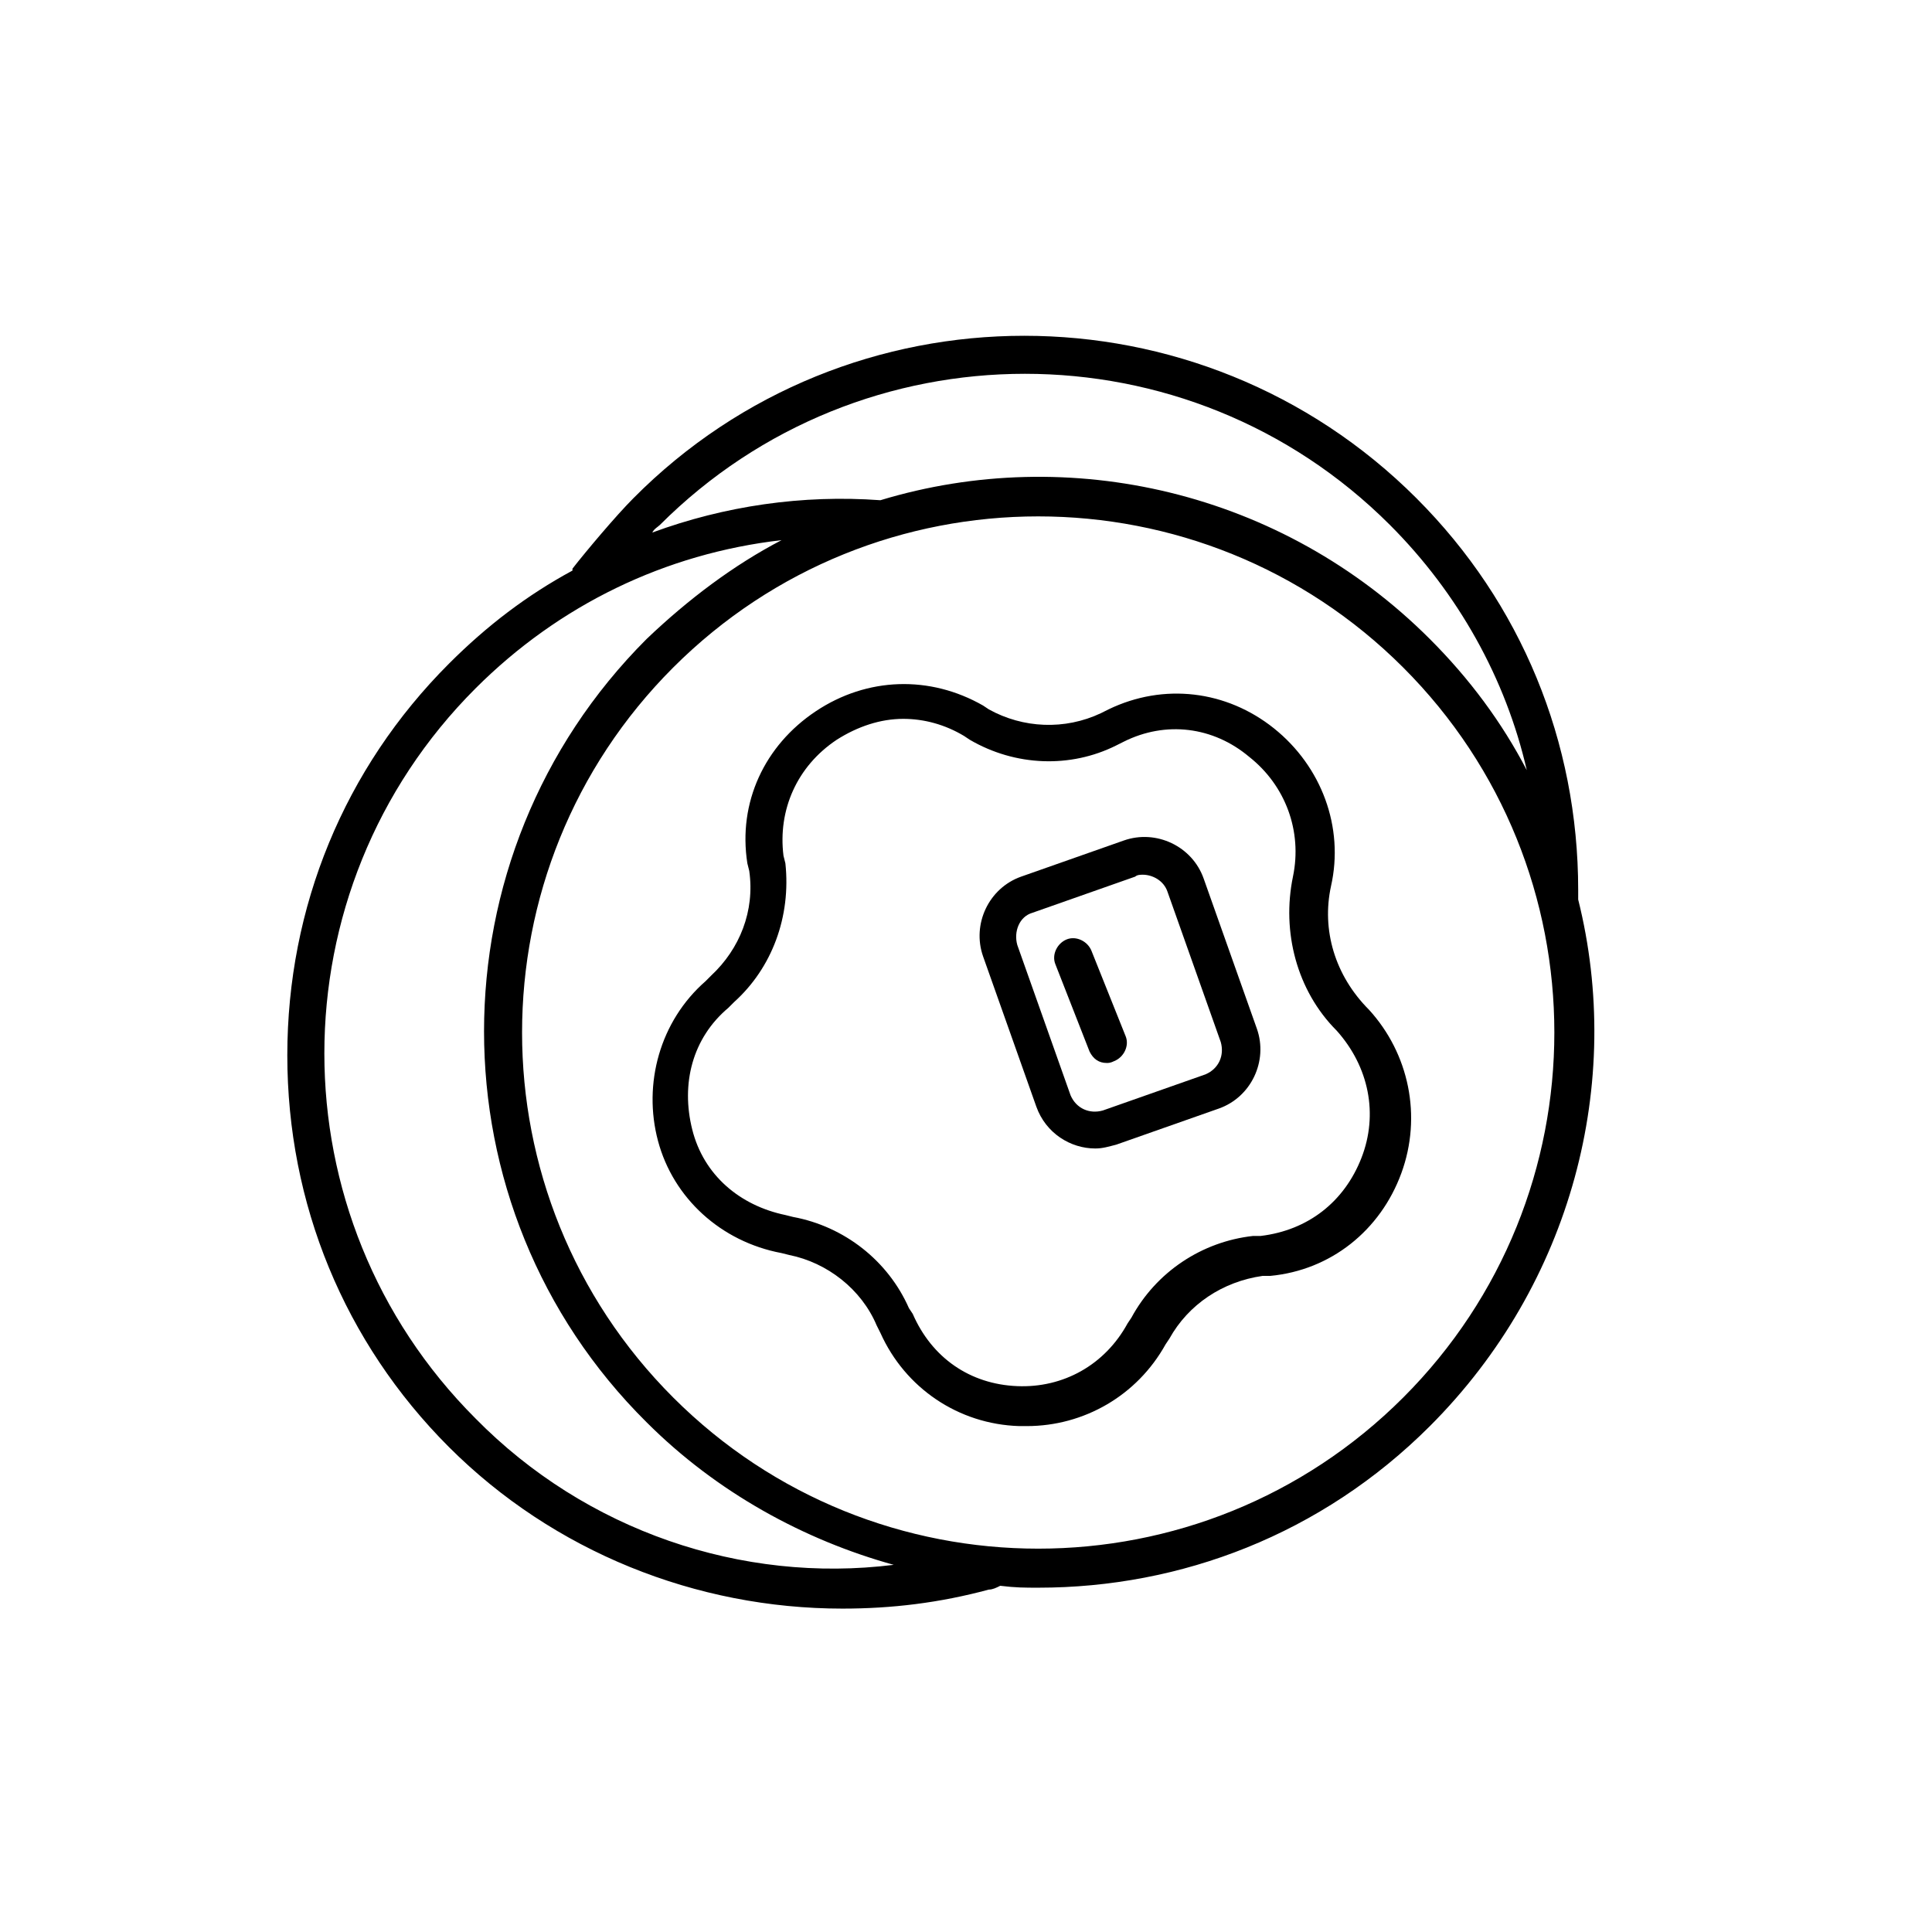
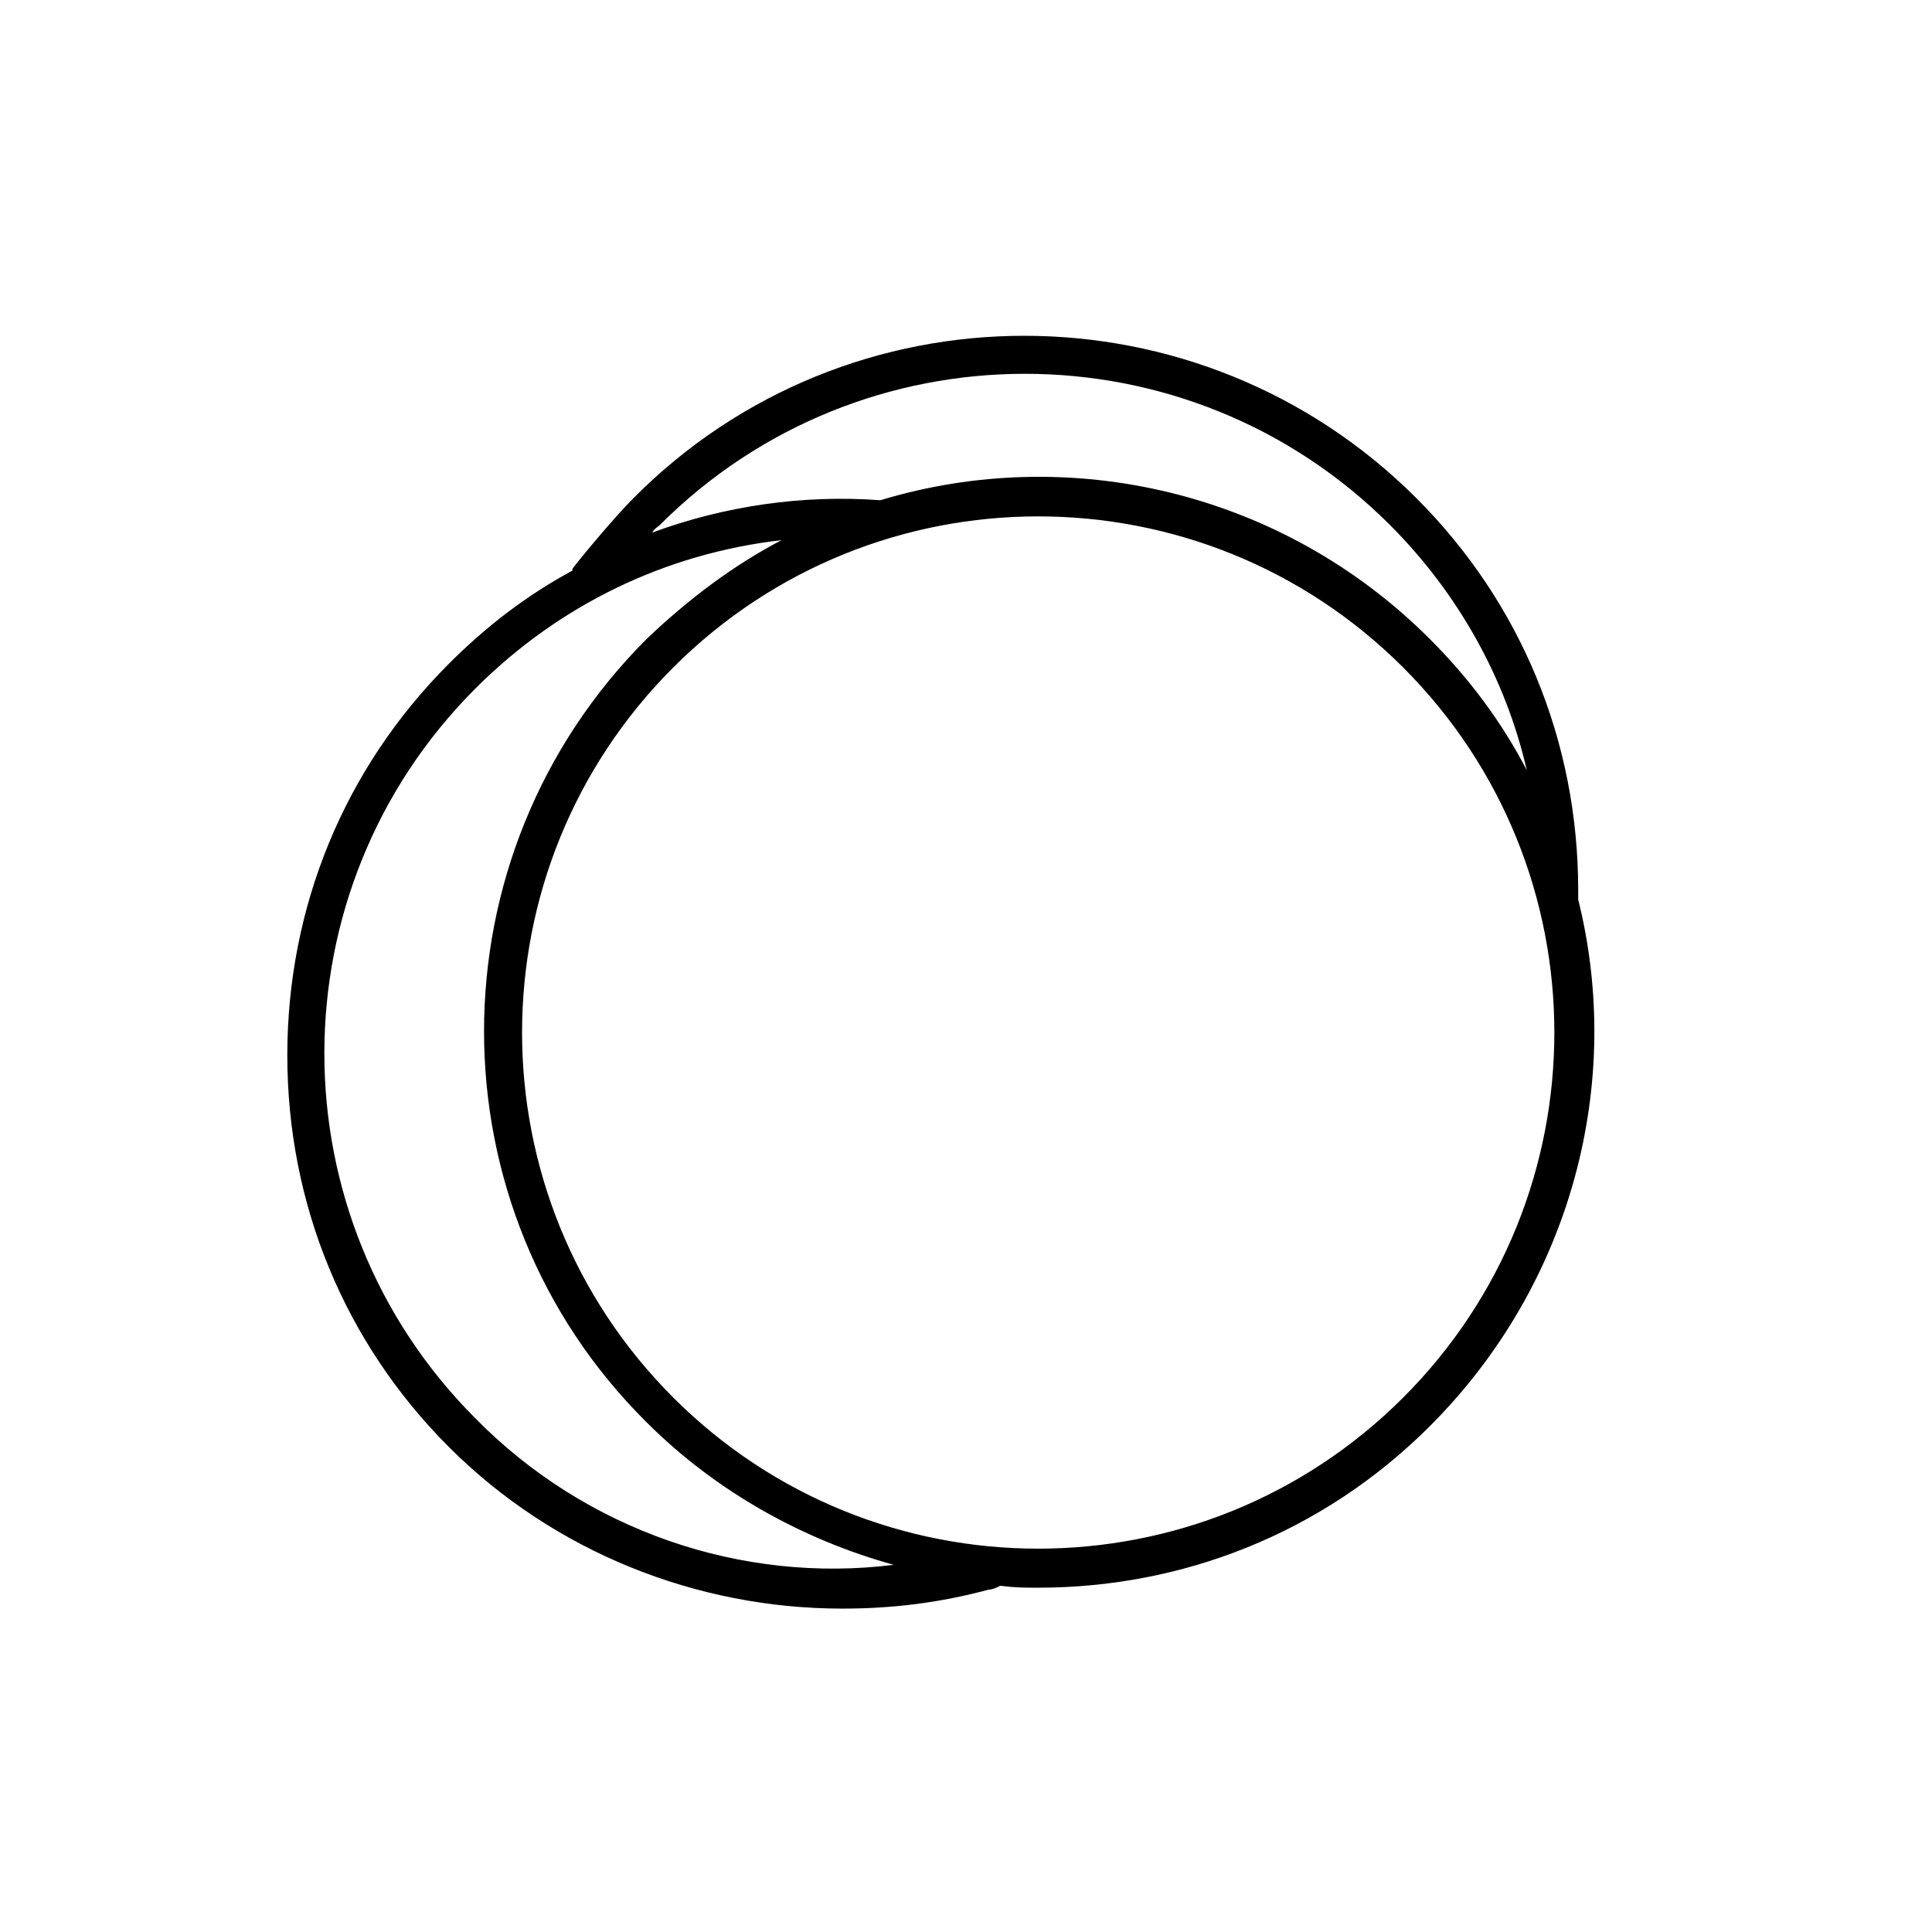
<svg xmlns="http://www.w3.org/2000/svg" fill="#000000" width="800px" height="800px" version="1.1" viewBox="144 144 512 512">
  <g>
    <path d="m519.4 276.06c-57.434-57.434-150.64-57.434-207.57 0-4.535 4.535-12.594 14.105-16.121 18.641v0.504c-12.09 6.551-22.672 14.609-32.746 24.688-27.711 27.711-42.824 64.488-42.824 103.79 0 39.297 15.113 76.074 42.824 103.79 27.711 27.711 65.496 42.824 104.29 42.824 13.098 0 25.695-1.512 38.793-5.039 1.008 0 2.016-0.504 3.023-1.008 4.031 0.504 6.551 0.504 10.078 0.504 37.785 0 75.066-14.105 103.79-42.824 37.785-37.785 51.387-91.191 39.297-139.55v-2.519c-0.004-39.297-15.121-76.078-42.828-103.79zm-200.52 7.051c53.402-53.402 140.06-53.402 193.46 0 18.137 18.137 30.73 40.809 36.273 64.992-6.551-12.594-15.113-24.184-25.695-34.762-39.297-39.297-95.723-51.891-145.6-36.777-20.656-1.512-41.312 1.512-60.457 8.566 0.508-1.012 1.516-1.516 2.019-2.019zm-48.871 236.79c-53.402-53.402-53.402-140.06 0-193.46 22.168-22.168 50.383-35.77 81.113-39.297-12.594 6.551-24.688 15.617-35.77 26.199-57.434 57.434-57.434 150.64 0 207.57 18.641 18.641 41.816 31.234 65.496 37.785-40.305 5.035-81.617-9.074-110.84-38.797zm245.86-5.543c-53.402 53.402-140.06 53.402-193.46 0-53.406-53.402-53.406-140.06-0.004-193.46s140.06-53.402 193.46 0c53.406 53.402 53.406 140.06 0.004 193.46z" />
-     <path d="m496.73 378.84c3.527-15.617-2.519-31.738-15.113-41.816-12.594-10.078-29.223-12.09-43.832-5.039l-2.016 1.008c-9.574 4.535-20.656 4.031-29.727-1.008l-1.512-1.008c-14.105-8.062-30.73-7.559-44.336 1.512-13.602 9.07-20.656 24.184-18.137 40.305l0.504 2.016c1.512 10.578-2.519 20.656-10.078 27.711l-1.512 1.512c-12.09 10.578-16.625 27.207-12.594 42.32 4.031 15.113 16.625 26.703 32.746 29.727l2.016 0.504c10.078 2.016 19.145 9.07 23.176 18.641l1.008 2.016c6.551 14.609 20.656 24.184 36.777 24.688h2.016c15.113 0 29.223-8.062 36.777-21.664l1.008-1.512c5.039-9.07 14.105-15.113 24.688-16.625h2.016c16.121-1.512 29.223-12.09 34.762-27.207 5.543-15.113 2.016-31.738-8.566-43.328-9.062-9.074-12.59-21.164-10.07-32.75zm8.059 72.043c-4.535 11.586-14.105 19.145-26.703 20.656h-2.016c-13.602 1.512-25.695 9.574-32.242 21.664l-1.008 1.512c-6.047 11.082-17.129 17.129-29.223 16.625-12.594-0.504-22.672-7.559-27.711-19.145l-1.004-1.512c-5.543-12.594-17.129-21.664-30.73-24.184l-2.016-0.504c-12.09-2.519-21.664-10.578-24.688-22.672-3.023-12.09 0-24.184 9.574-32.242l1.512-1.512c10.078-9.07 15.113-22.672 13.602-36.777l-0.504-2.016c-1.512-12.09 3.527-23.68 14.105-30.73 5.543-3.527 11.586-5.543 17.633-5.543 5.543 0 11.082 1.512 16.121 4.535l1.512 1.008c12.09 7.055 26.703 7.559 38.793 1.512l2.016-1.008c11.082-5.543 23.68-4.031 33.25 4.031 9.574 7.559 14.105 19.648 11.586 31.738-3.023 14.609 1.008 30.23 11.586 40.809 8.57 9.57 11.09 22.168 6.555 33.754z" />
-     <path d="m462.98 376.82c-3.023-8.566-12.594-13.098-21.16-10.078l-27.207 9.574c-8.566 3.023-13.098 12.594-10.078 21.16l14.105 39.801c2.519 7.055 9.07 11.082 15.617 11.082 2.016 0 3.527-0.504 5.543-1.008l27.207-9.574c8.566-3.023 13.098-12.594 10.078-21.16zm0.5 51.891-27.207 9.574c-3.527 1.008-7.055-0.504-8.566-4.031l-14.105-39.801c-1.008-3.527 0.504-7.559 4.031-8.566l27.207-9.574c0.504-0.504 1.512-0.504 2.016-0.504 2.519 0 5.543 1.512 6.551 4.535l14.105 39.801c1.008 3.527-0.504 7.055-4.031 8.566z" />
-     <path d="m433.25 395.97c-1.008-2.519-4.031-4.031-6.551-3.023-2.519 1.008-4.031 4.031-3.023 6.551l9.07 23.176c1.008 2.016 2.519 3.023 4.535 3.023 0.504 0 1.008 0 2.016-0.504 2.519-1.008 4.031-4.031 3.023-6.551z" />
  </g>
</svg>